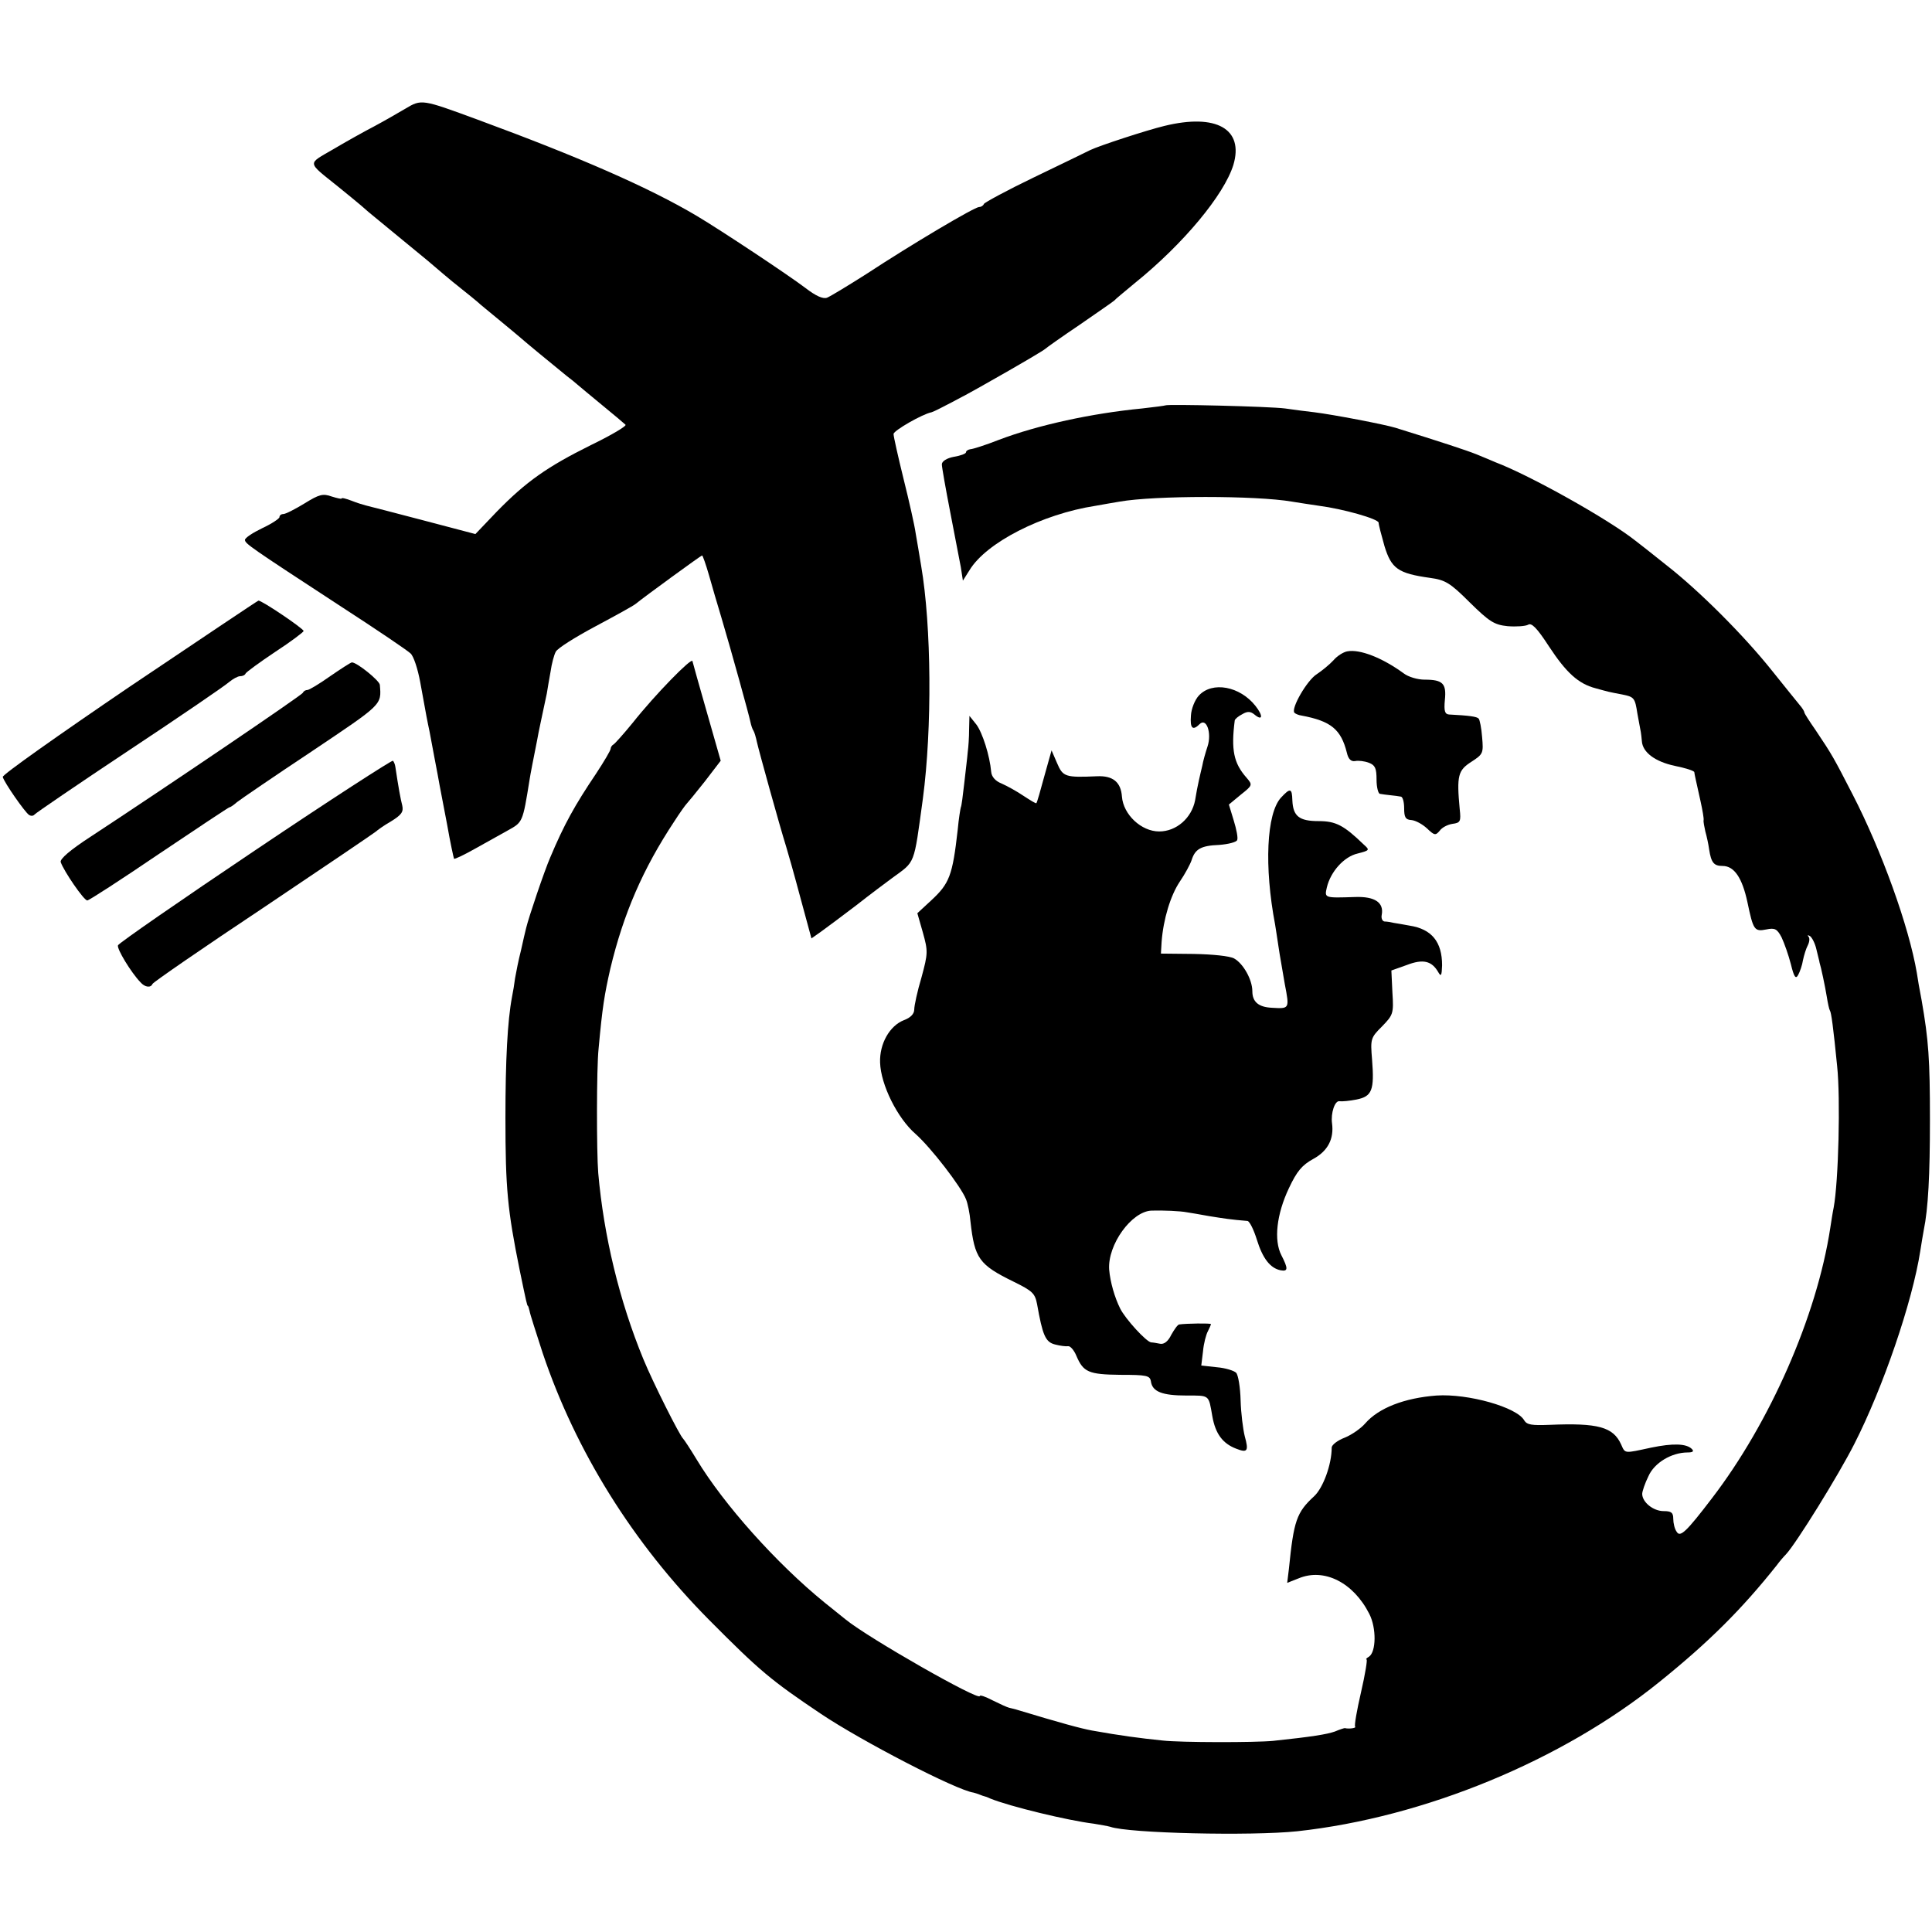
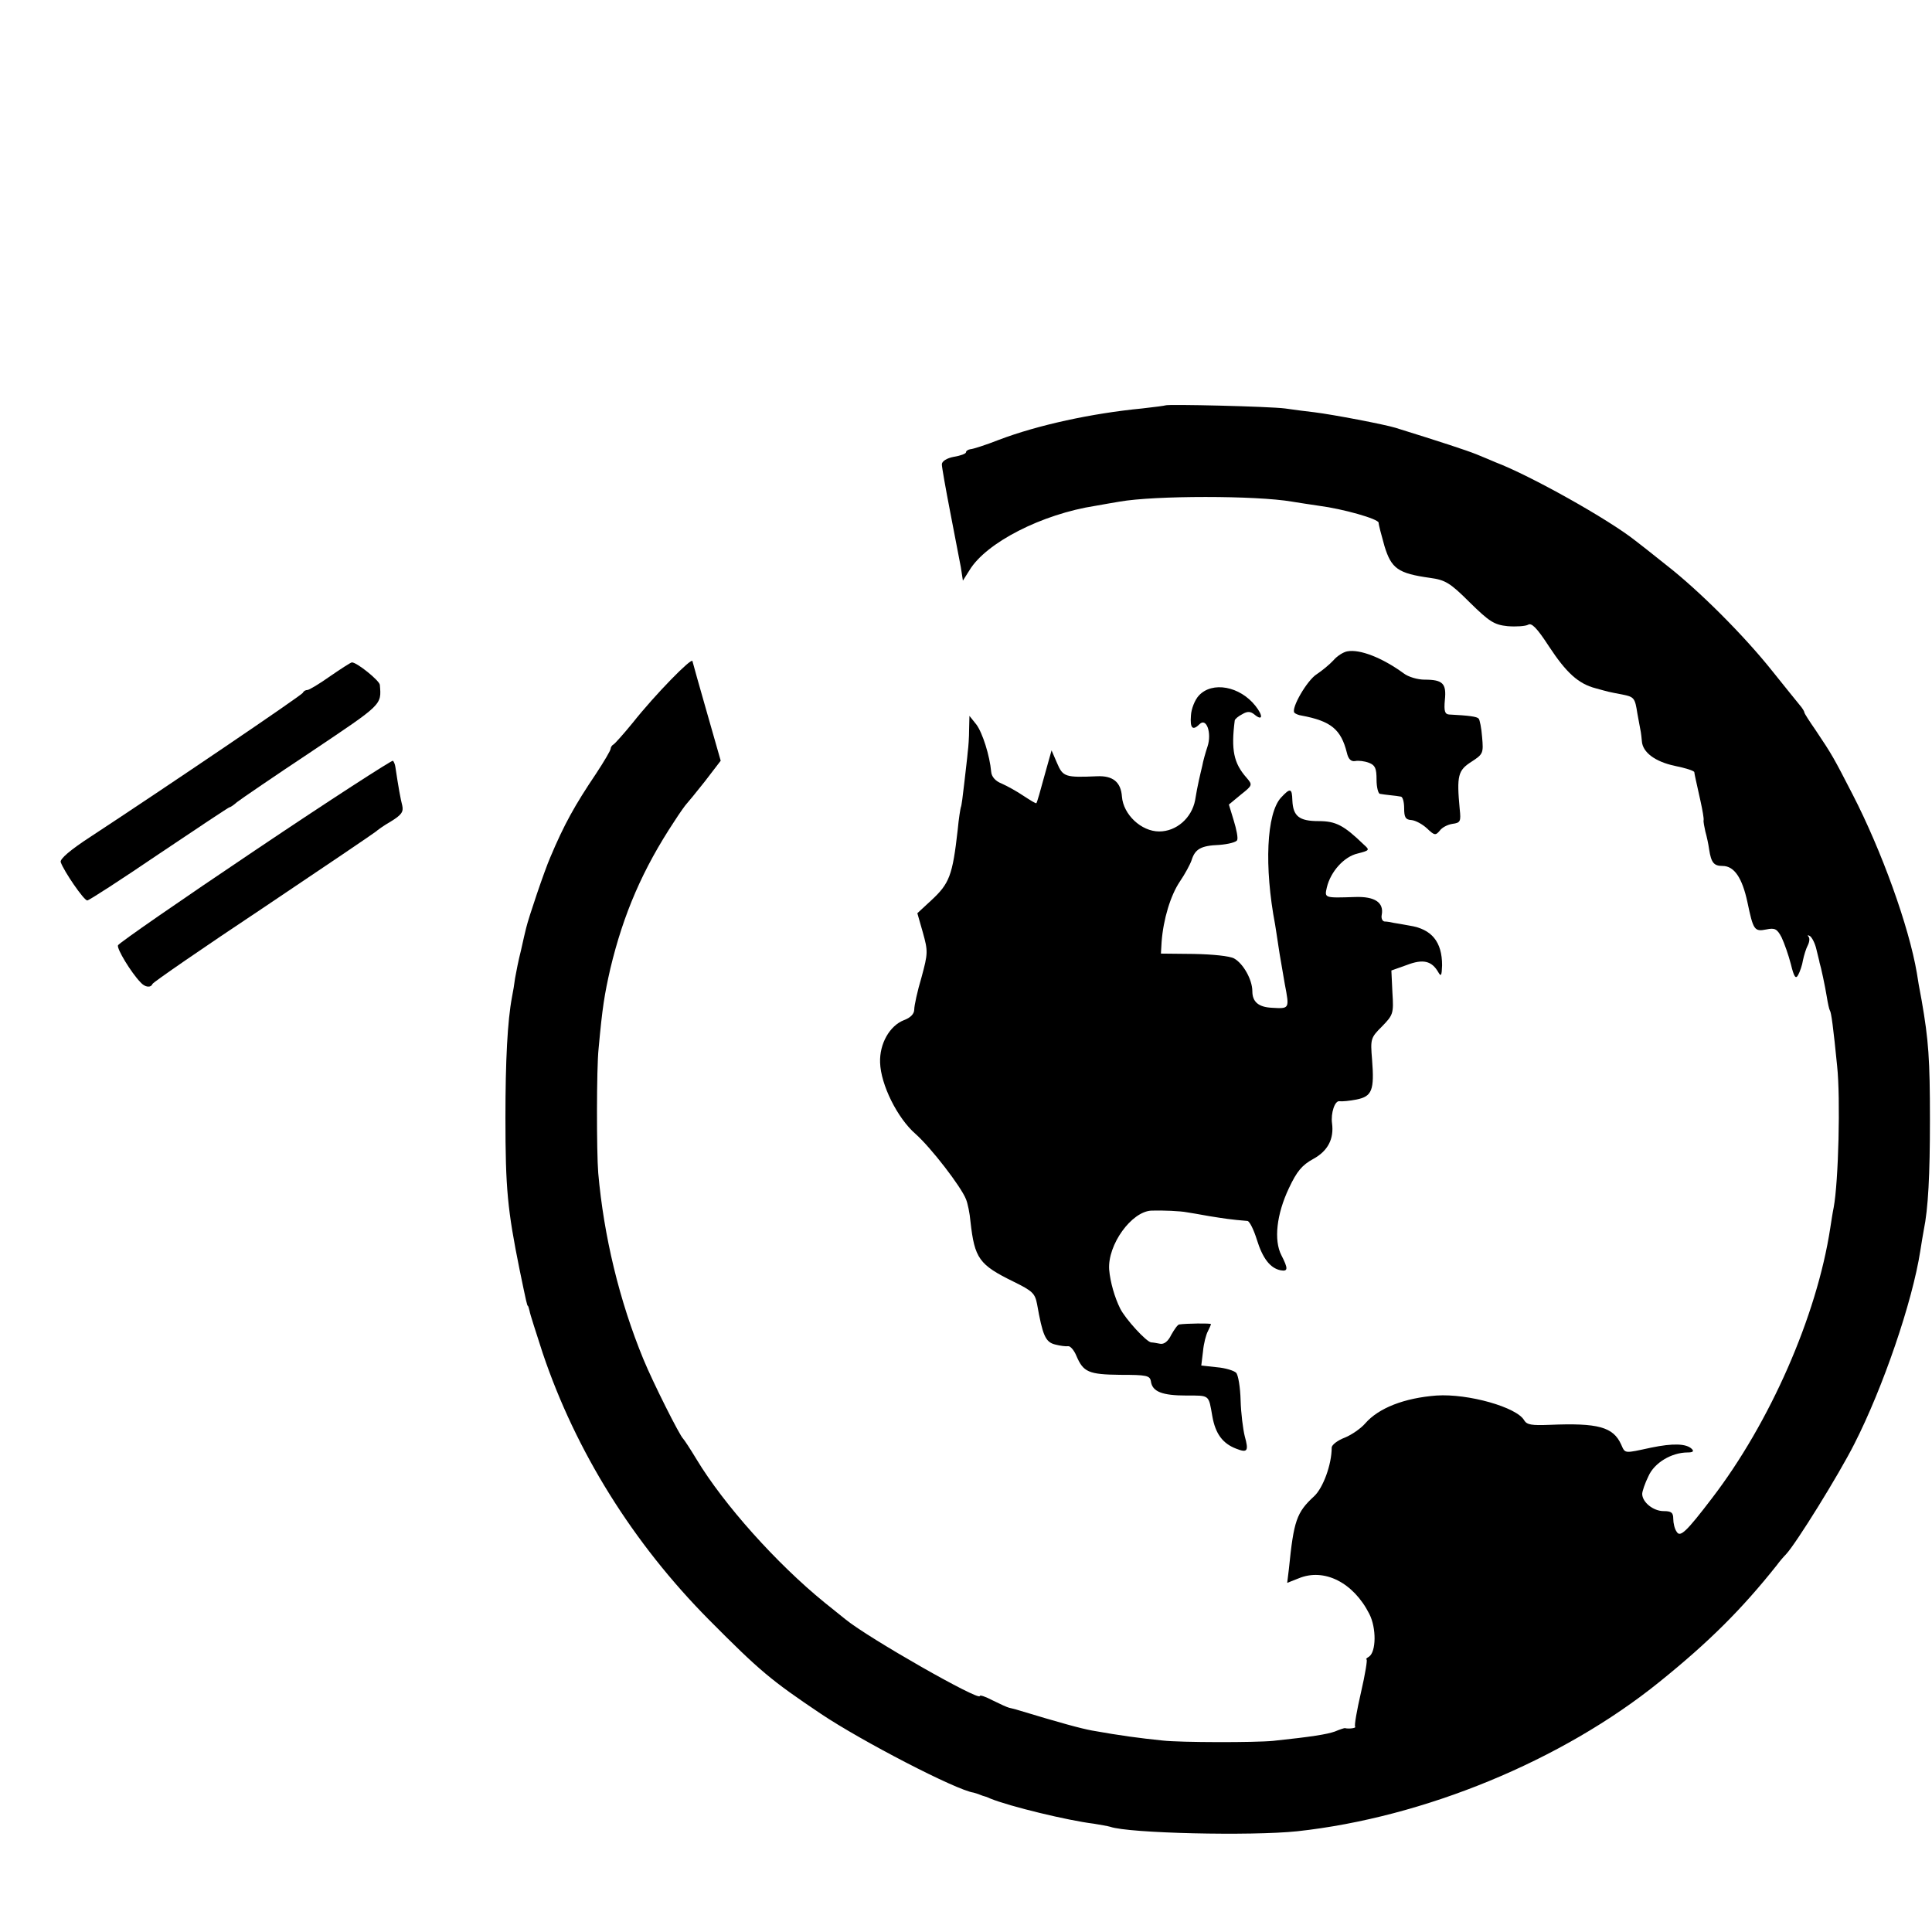
<svg xmlns="http://www.w3.org/2000/svg" version="1.0" width="560pt" height="560pt" viewBox="0 0 560 560" preserveAspectRatio="xMidYMid meet">
  <g transform="translate(0,560) scale(0.1,-0.1)" fill="#000000" stroke="none">
-     <path d="M1175 5285 c-22 -13 -62 -36 -90 -51 -27 -14 -81 -44 -118 -66 -77 -45 -79 -35 13 -109 25 -20 55 -45 67 -55 12 -11 30 -26 40 -34 19 -16 111 -91 152 -125 13 -11 34 -29 47 -40 13 -11 37 -31 55 -45 18 -14 37 -30 43 -35 6 -6 36 -30 66 -55 30 -25 57 -47 60 -50 5 -5 91 -76 133 -110 11 -8 24 -19 31 -25 6 -5 38 -32 71 -59 33 -27 64 -53 68 -57 5 -3 -40 -30 -100 -59 -127 -63 -188 -106 -273 -193 l-62 -65 -152 40 c-83 22 -158 41 -166 43 -8 2 -27 8 -42 14 -16 6 -28 9 -28 6 0 -2 -13 1 -29 6 -25 9 -36 6 -78 -20 -28 -17 -55 -31 -62 -31 -6 0 -11 -4 -11 -9 0 -4 -22 -19 -50 -32 -27 -13 -50 -28 -50 -34 1 -11 12 -19 280 -194 102 -66 192 -127 200 -135 9 -8 21 -45 28 -83 18 -100 21 -115 27 -143 3 -14 9 -50 15 -80 6 -30 12 -64 14 -75 2 -11 12 -63 22 -115 9 -52 19 -97 20 -99 2 -2 29 11 61 29 32 18 75 42 95 53 43 24 43 22 63 147 2 14 12 65 22 115 3 19 16 78 28 135 2 13 7 42 11 64 3 22 10 48 15 57 5 10 56 42 114 73 58 31 111 60 118 66 23 19 189 140 192 140 2 0 11 -26 20 -57 9 -32 25 -87 36 -123 30 -101 80 -282 84 -302 2 -10 6 -22 9 -26 3 -5 7 -19 10 -33 5 -23 65 -240 85 -304 5 -16 24 -83 41 -147 l32 -118 27 19 c14 10 61 45 103 77 42 33 89 68 104 79 68 50 62 33 89 230 27 203 25 500 -5 675 -5 30 -12 73 -16 95 -3 22 -19 93 -35 157 -16 65 -29 123 -29 130 0 10 84 58 110 63 7 1 102 51 142 74 126 71 184 106 188 110 3 3 48 35 100 70 52 36 97 67 100 70 3 4 30 26 60 51 140 113 258 255 285 342 31 104 -49 150 -200 113 -50 -12 -188 -57 -215 -70 -14 -7 -88 -43 -165 -80 -77 -37 -141 -72 -143 -76 -2 -5 -8 -9 -14 -9 -13 0 -194 -107 -328 -195 -52 -33 -103 -64 -113 -68 -12 -4 -32 5 -62 28 -50 38 -246 168 -315 209 -138 82 -339 170 -635 279 -163 60 -163 60 -210 32z" />
    <path d="M3378 4425 c-2 -1 -32 -5 -68 -9 -145 -14 -302 -48 -415 -91 -38 -15 -76 -27 -82 -27 -7 -1 -13 -5 -13 -9 0 -4 -16 -10 -35 -13 -21 -4 -35 -13 -35 -22 0 -8 11 -70 24 -137 13 -67 27 -140 31 -161 l6 -39 19 30 c48 80 210 163 366 187 21 4 52 9 69 12 102 18 396 18 500 0 17 -3 52 -8 78 -12 70 -9 172 -38 173 -49 0 -6 8 -36 17 -68 20 -65 39 -79 132 -92 44 -6 58 -14 115 -71 57 -56 71 -65 110 -69 25 -2 51 0 59 4 10 7 26 -9 61 -63 50 -76 85 -108 135 -121 40 -11 35 -10 77 -18 35 -7 37 -10 44 -55 5 -26 9 -50 10 -54 1 -5 2 -16 3 -26 2 -33 39 -60 96 -72 30 -6 55 -14 56 -18 1 -8 4 -21 18 -84 6 -27 10 -51 9 -55 -1 -5 2 -19 5 -33 4 -14 9 -37 11 -52 6 -39 14 -48 39 -48 34 0 57 -35 72 -105 17 -81 20 -86 55 -79 24 5 31 2 44 -23 8 -17 20 -51 27 -78 9 -37 14 -44 21 -31 5 9 12 29 14 43 3 14 9 34 14 43 5 10 6 21 2 25 -4 5 -2 5 4 2 6 -4 15 -21 19 -39 4 -18 9 -35 9 -38 4 -12 16 -68 21 -99 3 -19 7 -37 9 -40 4 -5 10 -50 21 -161 10 -93 4 -335 -10 -410 -3 -14 -7 -41 -10 -60 -39 -255 -175 -564 -343 -783 -74 -97 -92 -114 -102 -97 -6 8 -10 25 -10 38 0 18 -6 22 -28 22 -30 0 -62 26 -62 50 0 7 8 31 18 51 17 39 67 69 114 69 14 0 19 3 12 10 -16 16 -55 17 -118 4 -79 -17 -75 -18 -87 9 -23 51 -67 63 -208 57 -51 -2 -65 0 -73 13 -21 38 -162 78 -254 72 -93 -7 -168 -36 -207 -81 -12 -14 -39 -33 -59 -41 -21 -8 -38 -21 -38 -29 0 -49 -25 -117 -51 -141 -51 -47 -59 -71 -73 -210 l-5 -41 33 13 c74 31 159 -12 205 -103 21 -41 20 -110 -1 -124 -7 -4 -10 -8 -7 -8 3 0 -4 -43 -16 -95 -12 -52 -20 -97 -17 -100 4 -4 -19 -7 -30 -4 -2 0 -15 -4 -29 -10 -23 -8 -65 -15 -179 -27 -51 -5 -267 -5 -320 1 -68 7 -121 14 -205 29 -32 6 -88 21 -220 61 -5 1 -14 4 -20 5 -5 1 -27 11 -47 21 -21 11 -38 17 -38 13 0 -16 -323 168 -389 222 -9 7 -36 29 -61 49 -139 113 -292 284 -371 415 -18 30 -36 57 -39 60 -10 9 -87 162 -115 230 -70 170 -115 358 -131 540 -5 61 -5 305 1 360 11 121 17 157 34 232 38 159 94 289 186 428 16 25 32 47 35 50 3 3 27 32 53 65 l46 60 -40 140 c-22 77 -41 144 -42 149 -3 10 -108 -97 -173 -179 -27 -33 -52 -61 -56 -63 -4 -2 -8 -8 -8 -12 0 -5 -19 -37 -42 -72 -62 -92 -93 -148 -133 -243 -17 -39 -63 -175 -70 -205 -2 -8 -9 -37 -15 -65 -7 -27 -14 -63 -17 -80 -2 -16 -6 -41 -9 -55 -13 -69 -19 -183 -19 -350 0 -205 6 -267 41 -440 20 -97 22 -105 24 -105 1 0 3 -7 5 -15 1 -8 19 -63 38 -122 96 -285 262 -551 482 -773 147 -148 179 -175 325 -273 118 -79 392 -221 442 -228 4 -1 10 -3 13 -4 3 -1 8 -3 13 -5 4 -1 14 -4 22 -8 56 -23 226 -64 300 -73 19 -3 41 -7 48 -9 53 -19 409 -27 542 -13 368 40 768 205 1050 433 144 116 239 211 340 338 8 11 20 25 27 32 29 31 152 229 198 320 83 163 168 411 191 559 3 21 8 48 10 60 13 63 18 160 18 321 0 175 -4 230 -24 345 -6 30 -12 66 -14 80 -23 135 -102 354 -186 517 -55 107 -60 116 -107 186 -18 26 -33 49 -33 52 0 3 -6 13 -14 22 -8 10 -44 54 -79 98 -82 103 -212 233 -307 307 -41 33 -82 65 -90 71 -78 62 -305 189 -405 227 -11 5 -36 15 -55 23 -30 12 -103 36 -235 77 -33 10 -179 38 -235 45 -19 2 -57 7 -85 11 -46 6 -342 13 -347 9z" />
-     <path d="M375 3609 c-203 -138 -369 -255 -367 -261 4 -16 64 -102 76 -110 6 -4 13 -3 16 1 3 4 126 88 275 187 148 98 278 187 289 197 11 9 25 17 32 17 7 0 14 3 16 8 2 4 40 32 85 62 46 30 83 58 83 61 0 7 -123 90 -131 88 -2 0 -170 -113 -374 -250z" />
    <path d="M3905 3712 c-11 -2 -29 -13 -40 -26 -11 -12 -33 -30 -48 -40 -28 -17 -76 -100 -65 -112 3 -3 12 -7 20 -8 86 -16 115 -40 132 -108 4 -18 12 -26 24 -24 9 2 27 0 40 -5 18 -7 22 -16 22 -49 0 -22 5 -41 10 -41 6 -1 19 -3 30 -4 11 -1 25 -3 30 -4 6 0 10 -16 10 -34 0 -26 4 -33 21 -34 12 -1 32 -12 45 -24 22 -21 25 -21 37 -7 6 9 23 18 37 20 23 3 25 7 21 43 -9 97 -5 112 34 137 34 22 35 25 31 71 -2 27 -7 51 -10 54 -5 6 -28 9 -86 12 -12 1 -15 10 -12 42 5 48 -6 59 -59 59 -20 0 -47 8 -60 18 -63 46 -128 71 -164 64z" />
    <path d="M957 3640 c-31 -22 -61 -40 -66 -40 -5 0 -11 -3 -13 -8 -3 -7 -394 -272 -615 -417 -60 -39 -90 -65 -87 -74 9 -26 67 -111 77 -111 5 0 99 61 208 135 110 74 202 135 204 135 3 0 13 7 22 15 10 8 108 75 218 148 204 137 201 133 196 192 -1 12 -66 65 -81 65 -3 0 -31 -18 -63 -40z" />
    <path d="M3475 3584 c-12 -13 -22 -39 -23 -58 -3 -37 5 -45 25 -25 20 20 36 -26 23 -65 -6 -18 -13 -43 -15 -55 -3 -11 -7 -31 -10 -43 -3 -13 -8 -39 -11 -58 -10 -51 -54 -90 -104 -90 -52 0 -104 49 -108 101 -3 42 -26 61 -72 59 -92 -4 -99 -2 -116 38 l-16 37 -21 -75 c-11 -41 -21 -76 -23 -78 -1 -2 -17 8 -37 21 -19 13 -48 29 -64 36 -18 7 -29 20 -30 34 -4 46 -25 113 -43 137 l-20 25 -1 -40 c0 -22 -2 -51 -4 -65 -1 -14 -6 -54 -10 -90 -4 -36 -8 -67 -10 -70 -1 -3 -6 -32 -9 -65 -15 -133 -24 -156 -77 -205 l-40 -37 16 -56 c15 -54 15 -60 -4 -130 -12 -40 -21 -82 -21 -93 0 -13 -11 -24 -30 -31 -41 -16 -71 -68 -69 -123 2 -64 50 -161 103 -207 45 -40 132 -153 146 -189 5 -12 11 -41 13 -65 12 -107 25 -125 125 -174 55 -27 62 -34 68 -65 16 -90 24 -110 52 -117 15 -4 32 -6 38 -5 6 1 17 -11 24 -28 20 -47 35 -54 127 -55 77 0 86 -2 89 -19 4 -30 33 -41 103 -41 68 0 64 3 75 -60 9 -51 30 -79 69 -94 33 -13 37 -7 25 36 -5 20 -11 67 -12 104 -1 38 -7 74 -13 80 -6 6 -31 14 -56 16 l-45 5 5 41 c2 23 9 49 14 58 5 10 9 19 9 21 0 3 -72 2 -92 -1 -4 0 -14 -14 -23 -30 -9 -19 -21 -28 -32 -26 -10 2 -22 4 -26 4 -14 1 -75 68 -90 98 -16 32 -29 77 -32 113 -5 72 65 169 123 171 33 1 83 -1 103 -5 7 -1 37 -6 64 -11 44 -7 62 -10 111 -14 6 -1 18 -25 27 -54 17 -55 39 -83 69 -89 22 -4 22 5 2 44 -22 43 -14 118 22 194 23 49 38 67 71 85 42 23 60 58 54 103 -4 29 8 67 22 64 7 -1 29 1 49 5 45 9 52 27 45 116 -5 60 -4 63 29 96 32 33 34 37 30 98 l-3 64 45 16 c47 18 72 12 91 -21 8 -14 10 -10 11 20 0 68 -30 105 -94 115 -17 3 -38 7 -46 8 -8 2 -20 4 -27 4 -6 1 -10 9 -8 19 7 36 -20 54 -77 52 -90 -3 -89 -3 -82 28 11 46 50 89 89 98 35 9 36 10 18 26 -58 56 -81 68 -131 68 -56 0 -74 14 -76 60 -1 36 -6 37 -33 8 -42 -46 -49 -200 -17 -368 2 -14 7 -43 10 -65 3 -22 12 -70 18 -107 14 -73 14 -72 -38 -69 -38 2 -56 17 -56 48 0 33 -26 80 -53 95 -13 7 -62 12 -117 13 l-95 1 2 34 c5 66 26 135 53 175 15 22 30 50 34 62 10 32 27 42 80 44 26 2 50 8 52 14 3 6 -2 31 -10 57 l-14 46 35 29 c34 27 34 28 16 49 -37 42 -45 80 -34 166 1 4 10 12 22 18 15 9 24 8 35 -1 24 -20 26 -4 3 25 -45 57 -125 72 -164 30z" />
    <path d="M739 3135 c-216 -145 -395 -269 -397 -275 -4 -10 38 -79 65 -107 13 -15 30 -17 35 -5 2 5 147 105 323 222 176 118 322 217 325 220 3 3 22 17 43 29 31 19 37 28 33 46 -5 19 -11 52 -20 112 -1 7 -4 15 -7 18 -3 2 -183 -114 -400 -260z" />
  </g>
</svg>